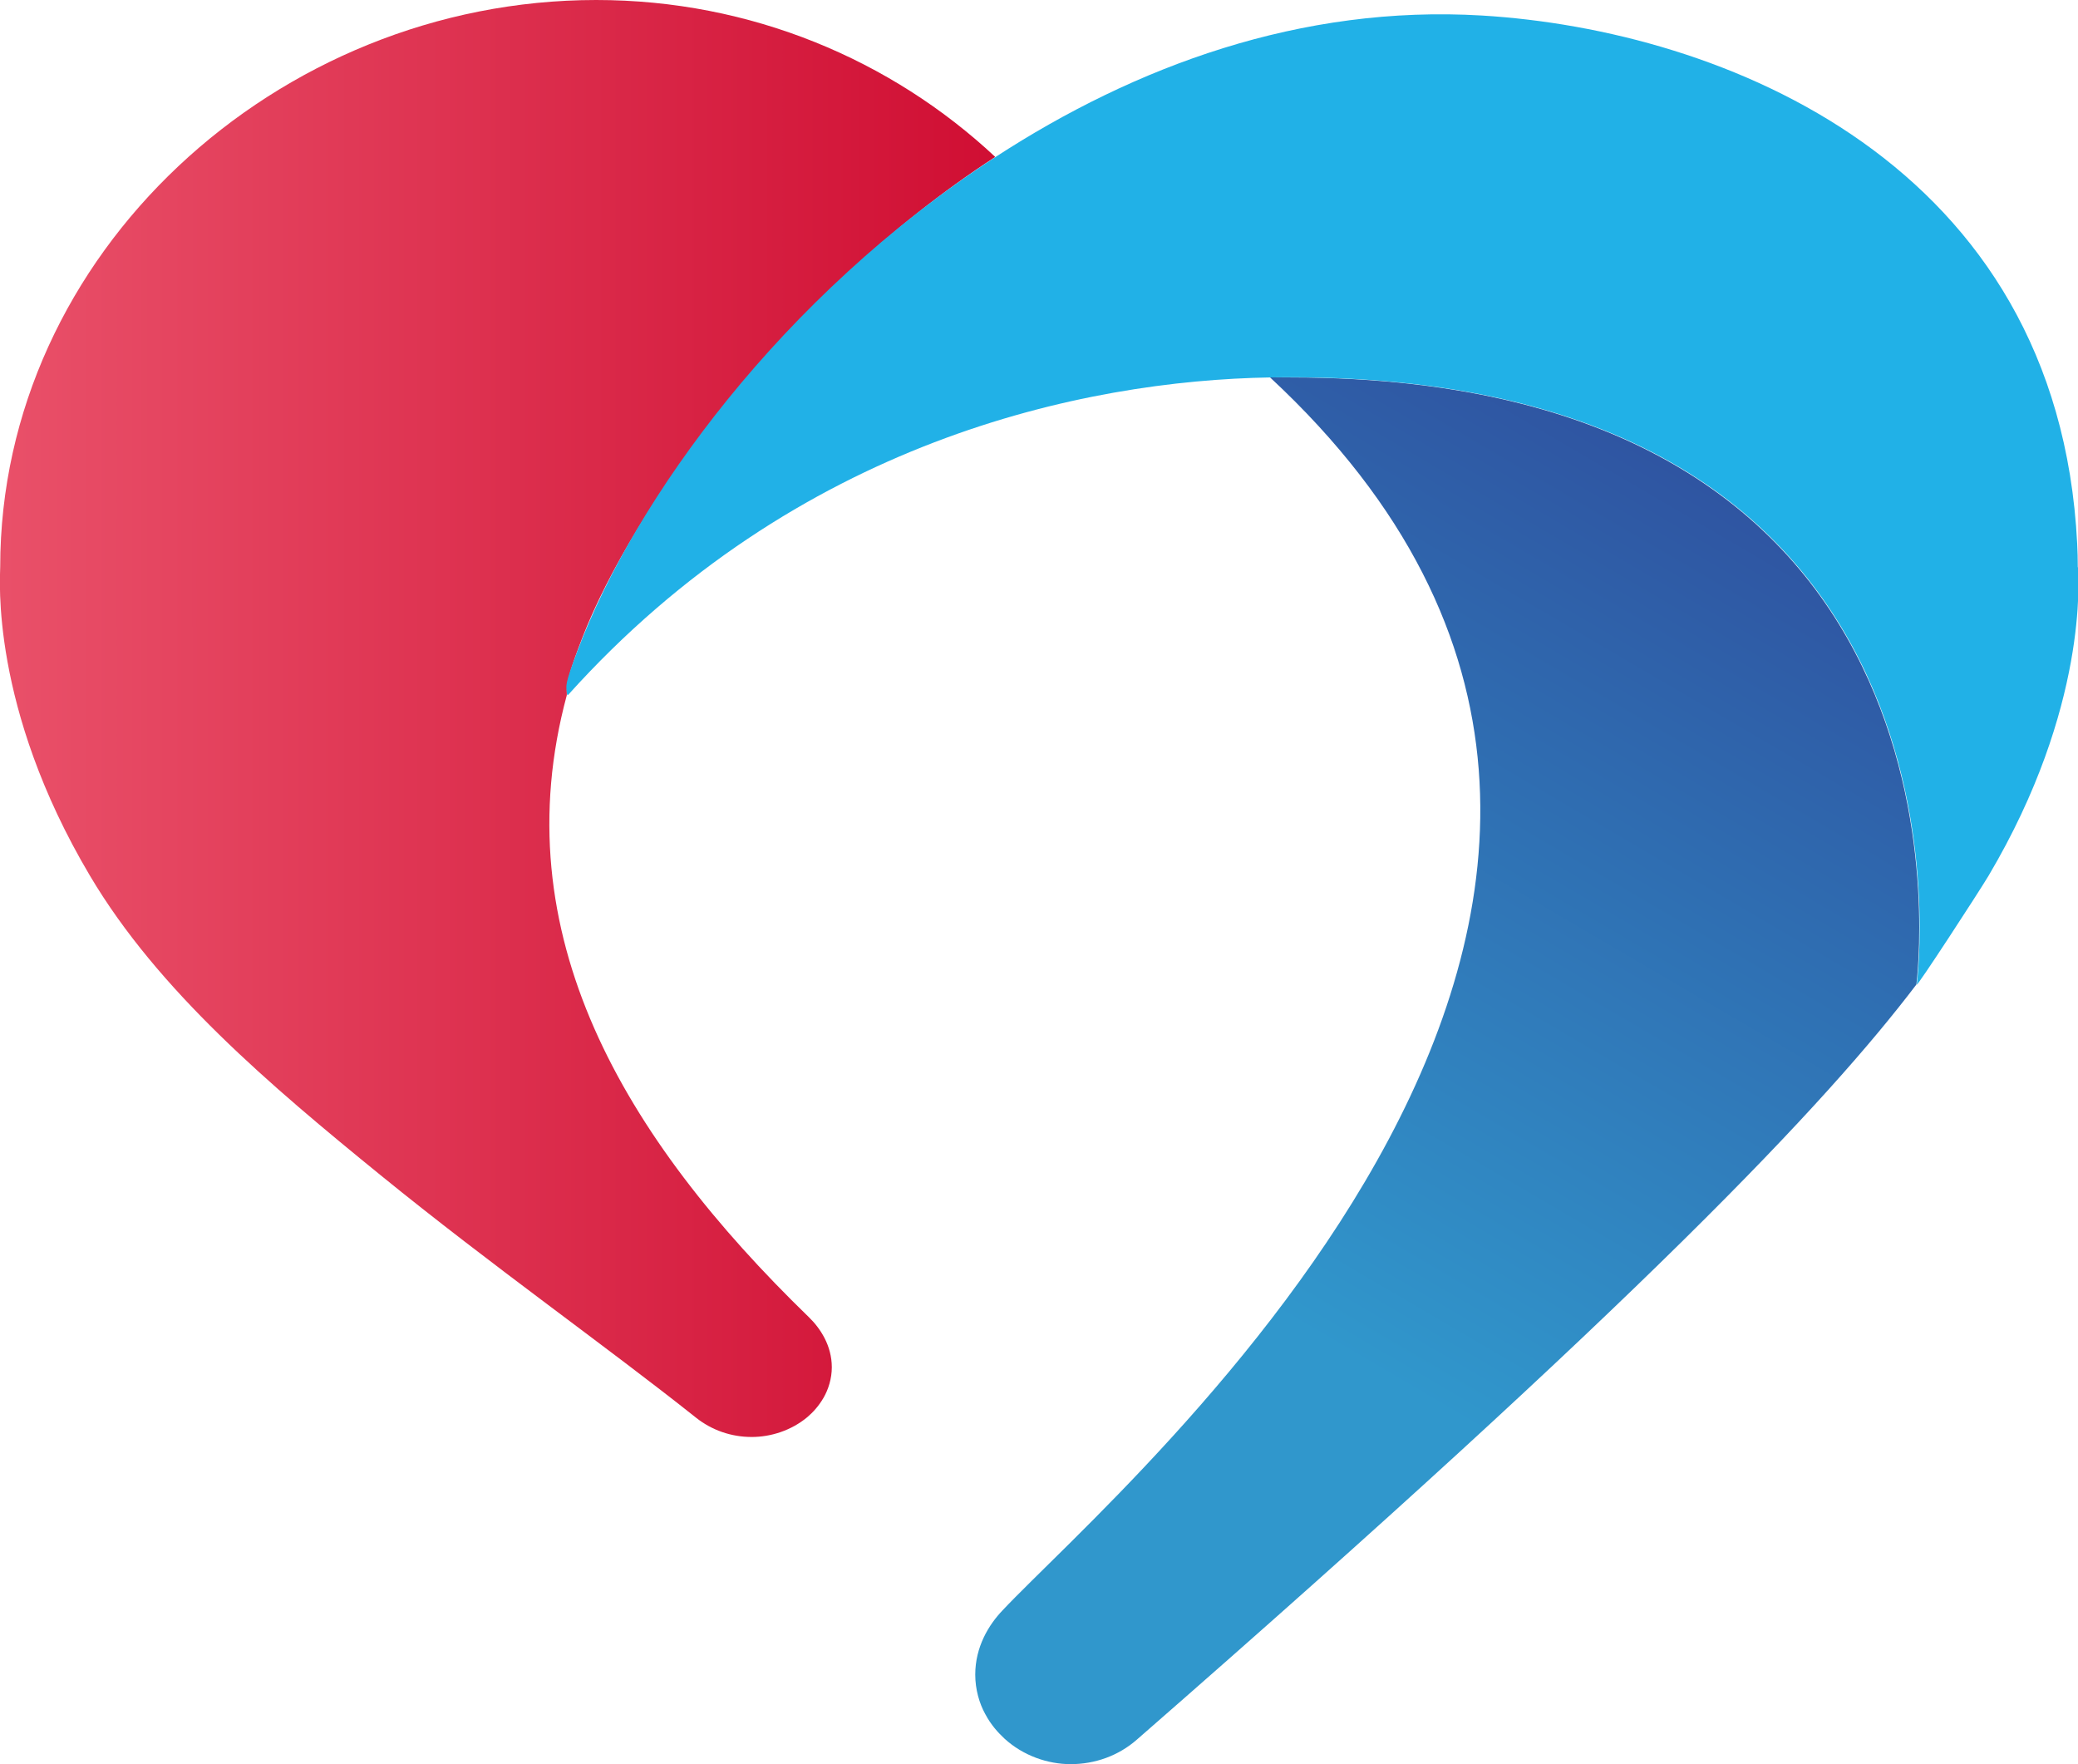
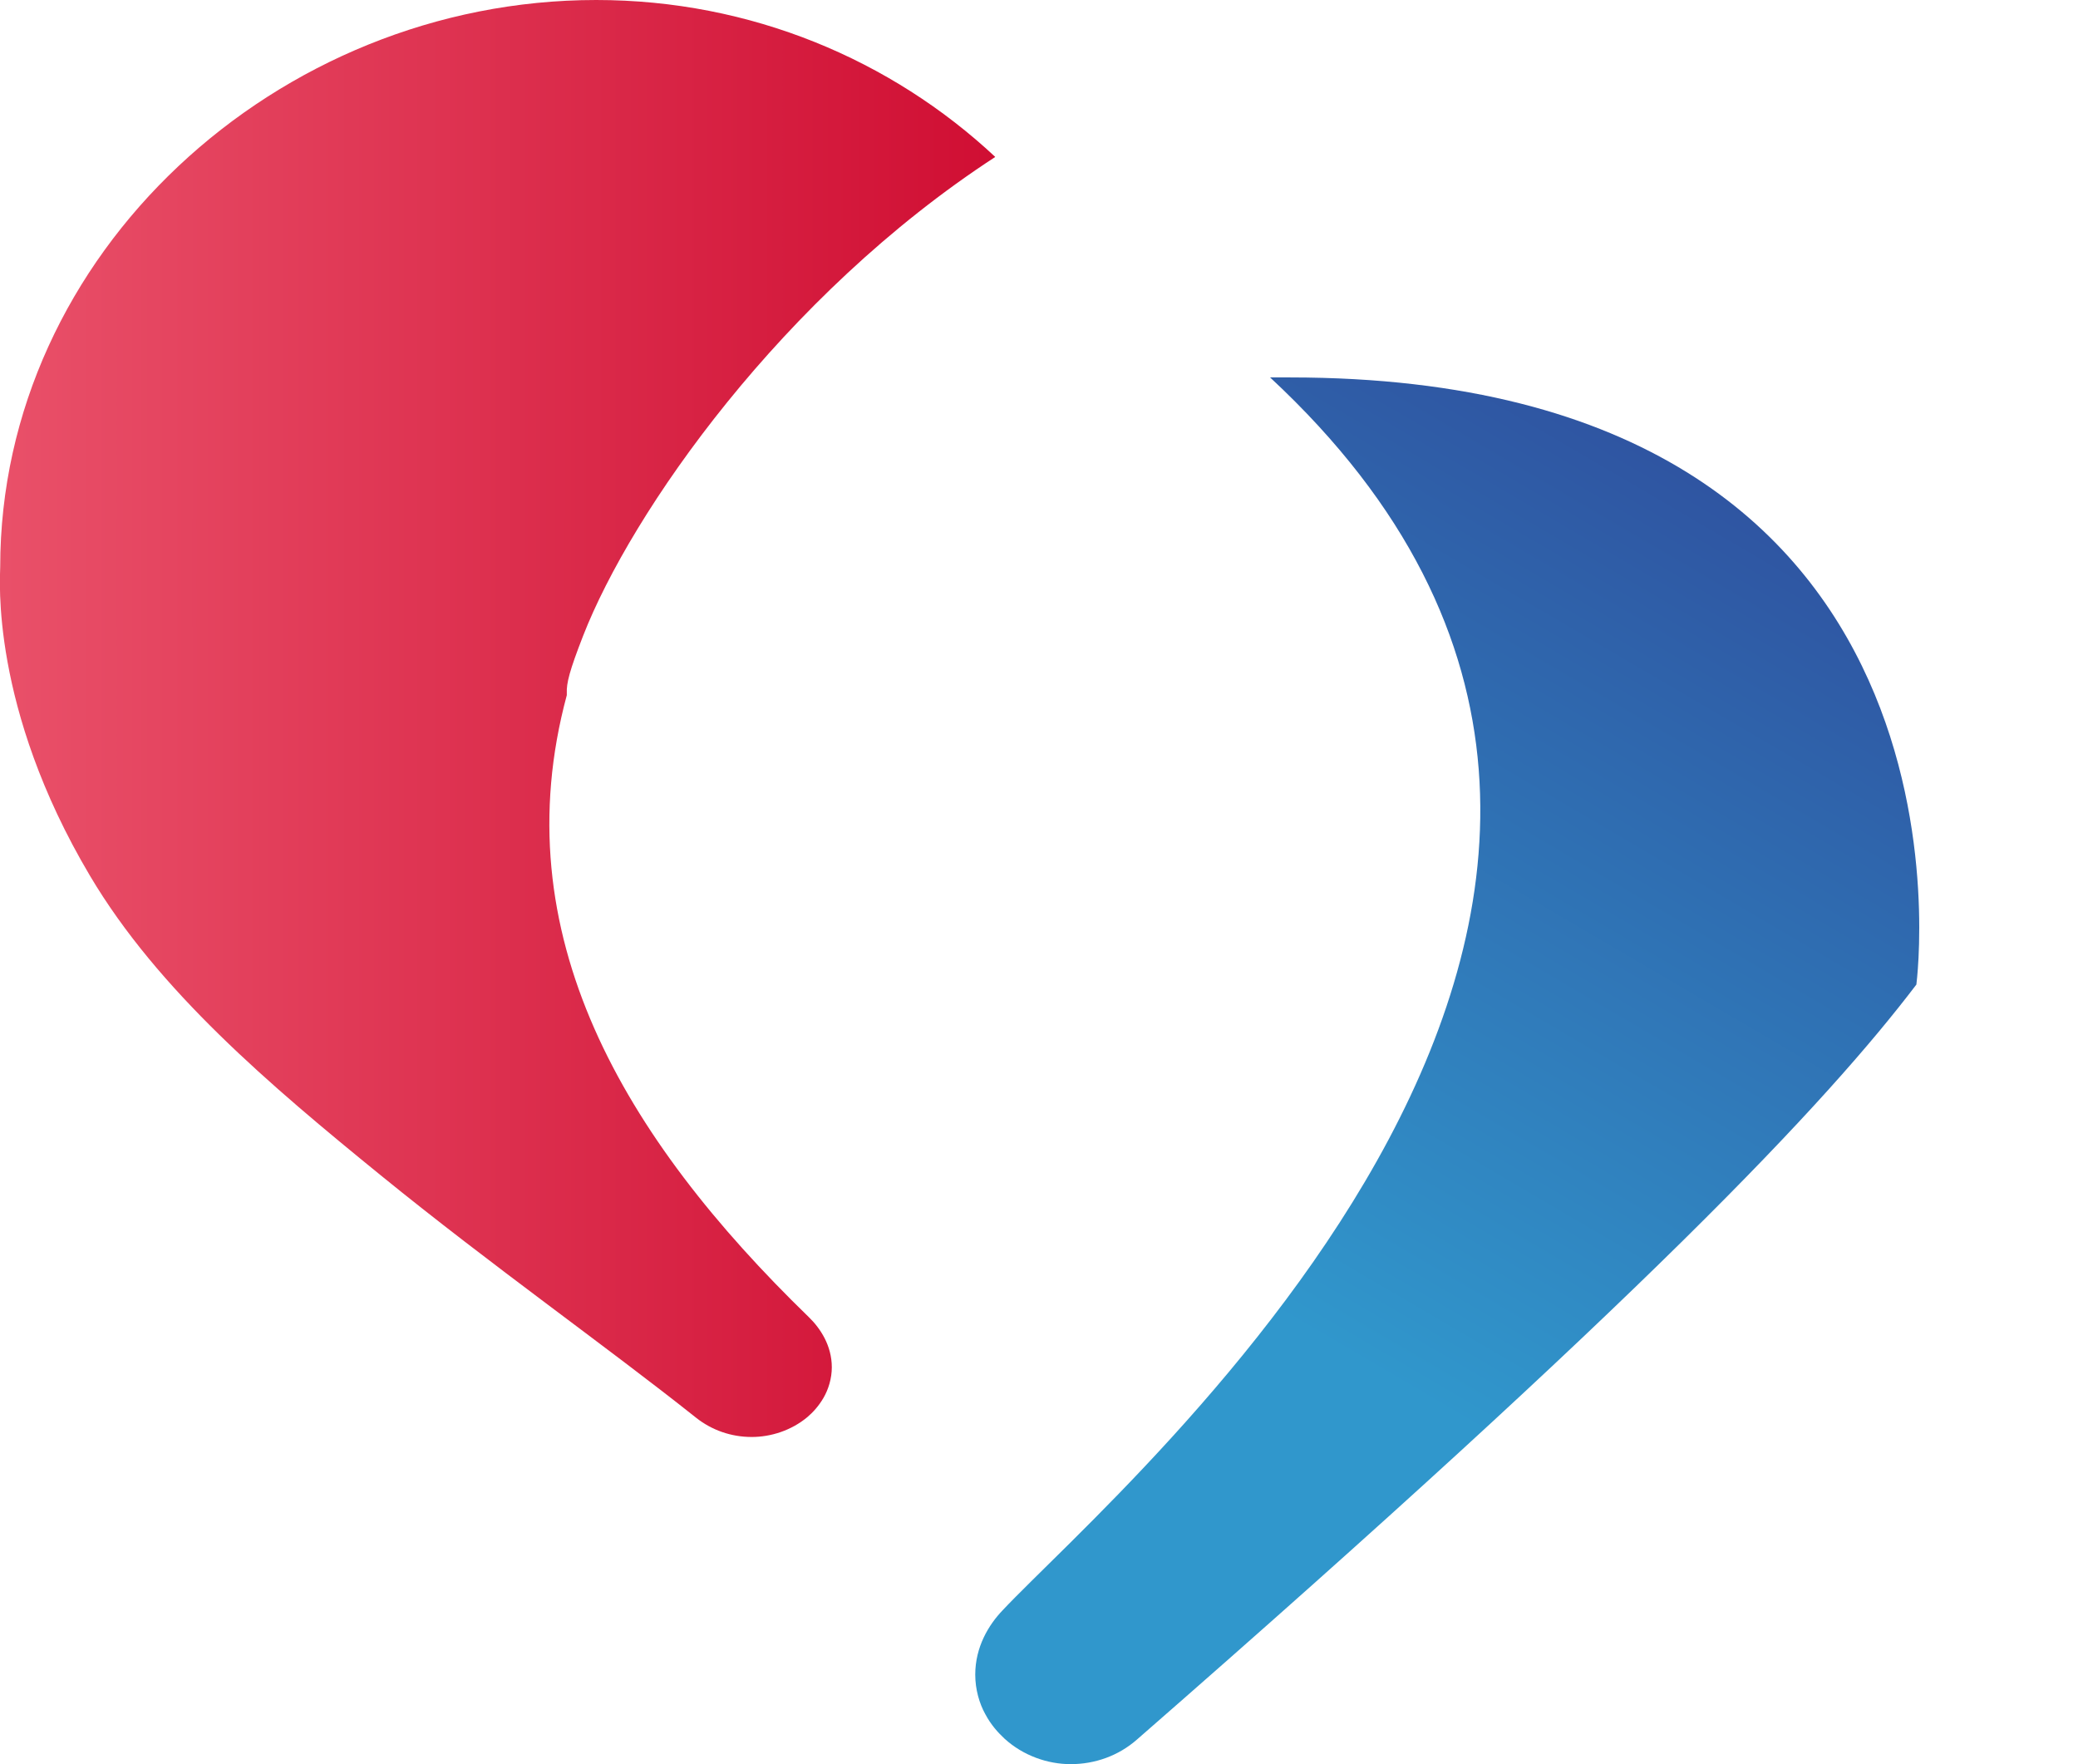
<svg xmlns="http://www.w3.org/2000/svg" id="Camada_2" data-name="Camada 2" viewBox="0 0 101.7 86.33">
  <defs>
    <style> .cls-1 { fill: url(#Gradiente_sem_nome_5); } .cls-2 { fill: none; } .cls-3 { clip-path: url(#clippath-1); } .cls-4 { fill: url(#Gradiente_sem_nome_4); } .cls-5 { fill: #21b1e7; } .cls-6 { clip-path: url(#clippath); } </style>
    <clipPath id="clippath">
      <path class="cls-2" d="M.01,27.75c0,.49-.51,6.84,4.39,15.1,3.33,5.62,8.83,10.27,14.24,14.67,5.41,4.4,11.03,8.36,15.43,11.86.77.61,1.72.94,2.72.94.94,0,1.94-.32,2.72-.97.27-.23.55-.53.79-.94.24-.41.41-.95.41-1.5,0-1.06-.56-1.91-1.13-2.46-9.06-8.79-14.99-18.76-11.84-30.43,0-.03,0-.07,0-.1-.02-.49.13-1.09.8-2.81,2.35-6.02,9.72-16.63,20.17-23.43C43.63,2.93,36.75,0,29.18,0,13.55,0,.01,12.43.01,27.75" />
    </clipPath>
    <linearGradient id="Gradiente_sem_nome_5" data-name="Gradiente sem nome 5" x1="-753.16" y1="520.72" x2="-751.7" y2="520.72" gradientTransform="translate(27776.92 19239.79) scale(36.88 -36.88)" gradientUnits="userSpaceOnUse">
      <stop offset="0" stop-color="#e95069" />
      <stop offset="1" stop-color="#cd072d" />
      <stop offset="1" stop-color="#cd072d" />
    </linearGradient>
    <clipPath id="clippath-1">
      <path class="cls-2" d="M62.17,18.47h-.01c27.11,25.19-7.27,54.13-13.09,60.33-.68.71-1.34,1.79-1.34,3.15,0,.72.2,1.41.49,1.93.28.53.62.9.94,1.2.92.84,2.12,1.25,3.24,1.25,1.19,0,2.34-.41,3.24-1.2,24.84-21.67,33.78-31.2,38.15-36.95.01-.13,3.96-29.71-30.65-29.71-.32,0-.64,0-.97,0" />
    </clipPath>
    <linearGradient id="Gradiente_sem_nome_4" data-name="Gradiente sem nome 4" x1="-765.47" y1="519.44" x2="-764.02" y2="519.44" gradientTransform="translate(-25071.4 -17034.24) rotate(-180) scale(32.89 -32.89)" gradientUnits="userSpaceOnUse">
      <stop offset="0" stop-color="#2f52a0" />
      <stop offset="1" stop-color="#3097cc" />
    </linearGradient>
  </defs>
  <g id="Camada_1-2" data-name="Camada 1">
    <g>
      <g class="cls-6">
        <rect class="cls-1" x="-.49" width="49.19" height="70.33" />
      </g>
      <g class="cls-3">
        <rect class="cls-4" x="30.79" y="13.6" width="83.89" height="77.6" transform="translate(-9.38 88.36) rotate(-59.42)" />
      </g>
-       <path class="cls-5" d="M101.69,27.76c0-.39-.01-.77-.03-1.16-.94-18.65-17.38-25.13-29.13-25.84-8.86-.53-16.98,2.48-23.82,6.93-10.46,6.8-17.64,16.75-20.44,24.14-.65,1.72-.57,1.69-.52,2.14,0,.03.04.05.06.03,11.15-12.39,25.17-15.38,34.37-15.53h.01c35.66-.56,31.63,29.58,31.62,29.71-.01.15,3-4.47,3.51-5.32,4.9-8.27,4.39-14.61,4.39-15.1" />
    </g>
  </g>
</svg>